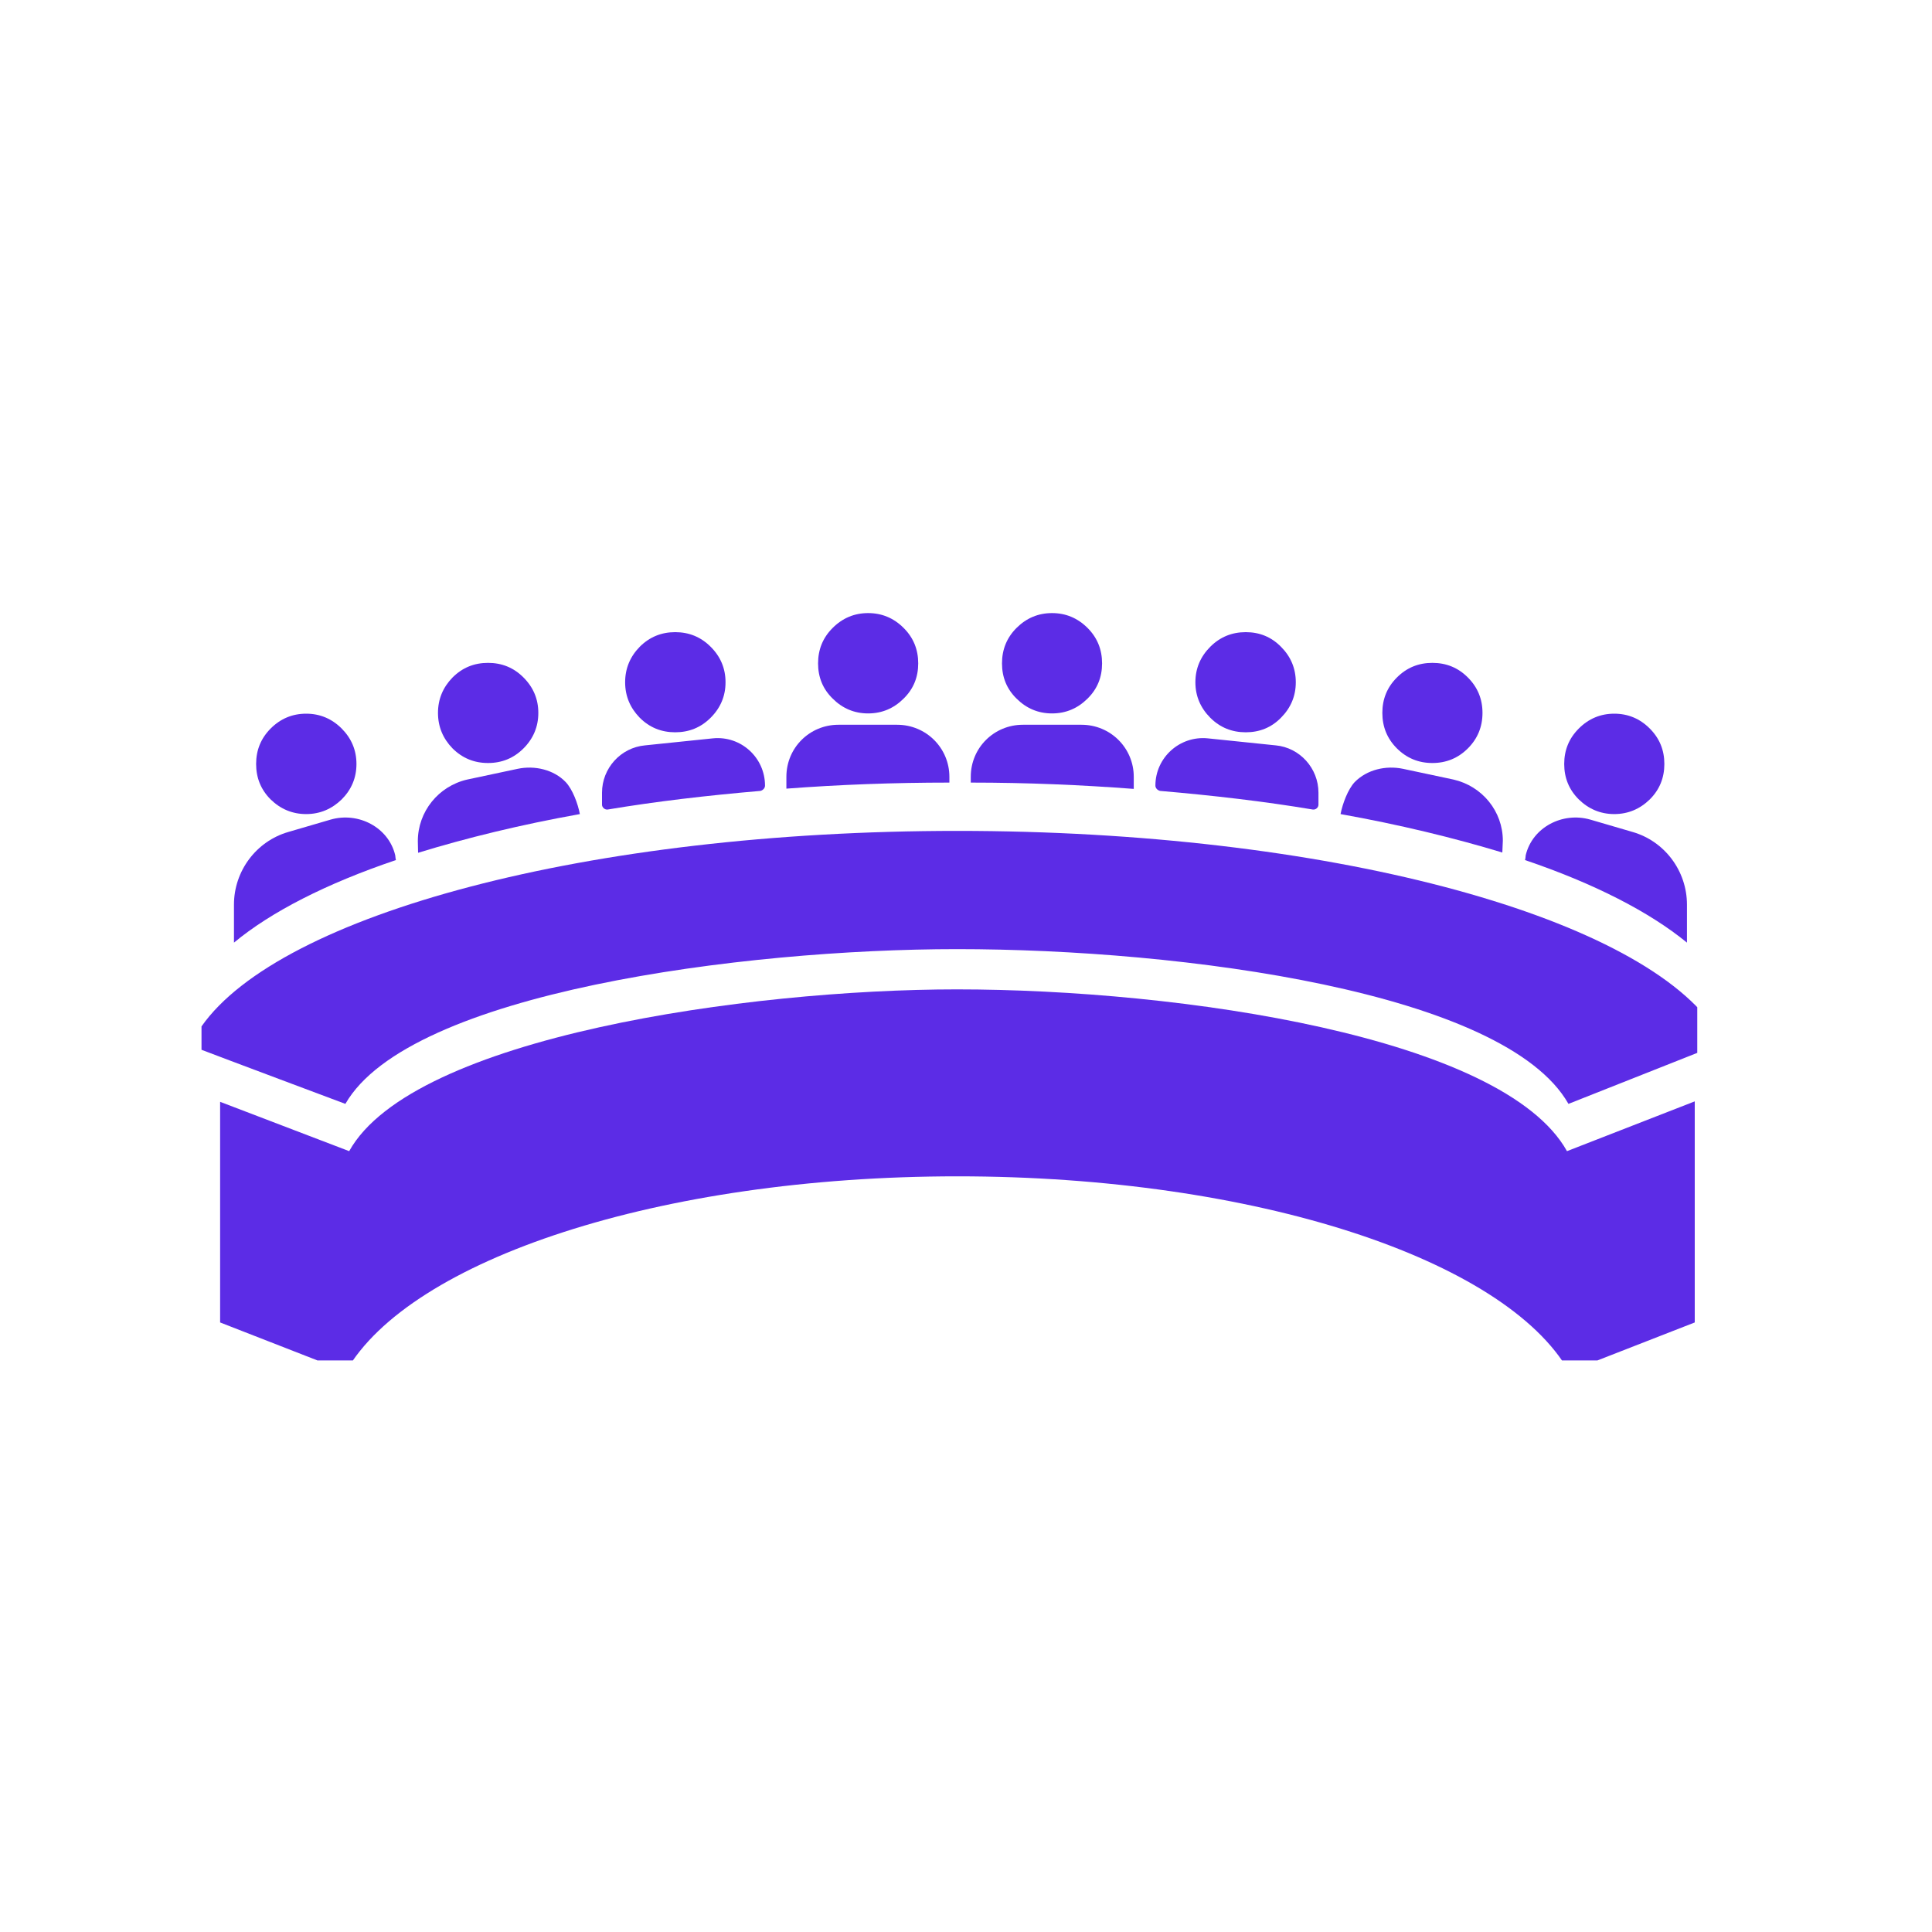
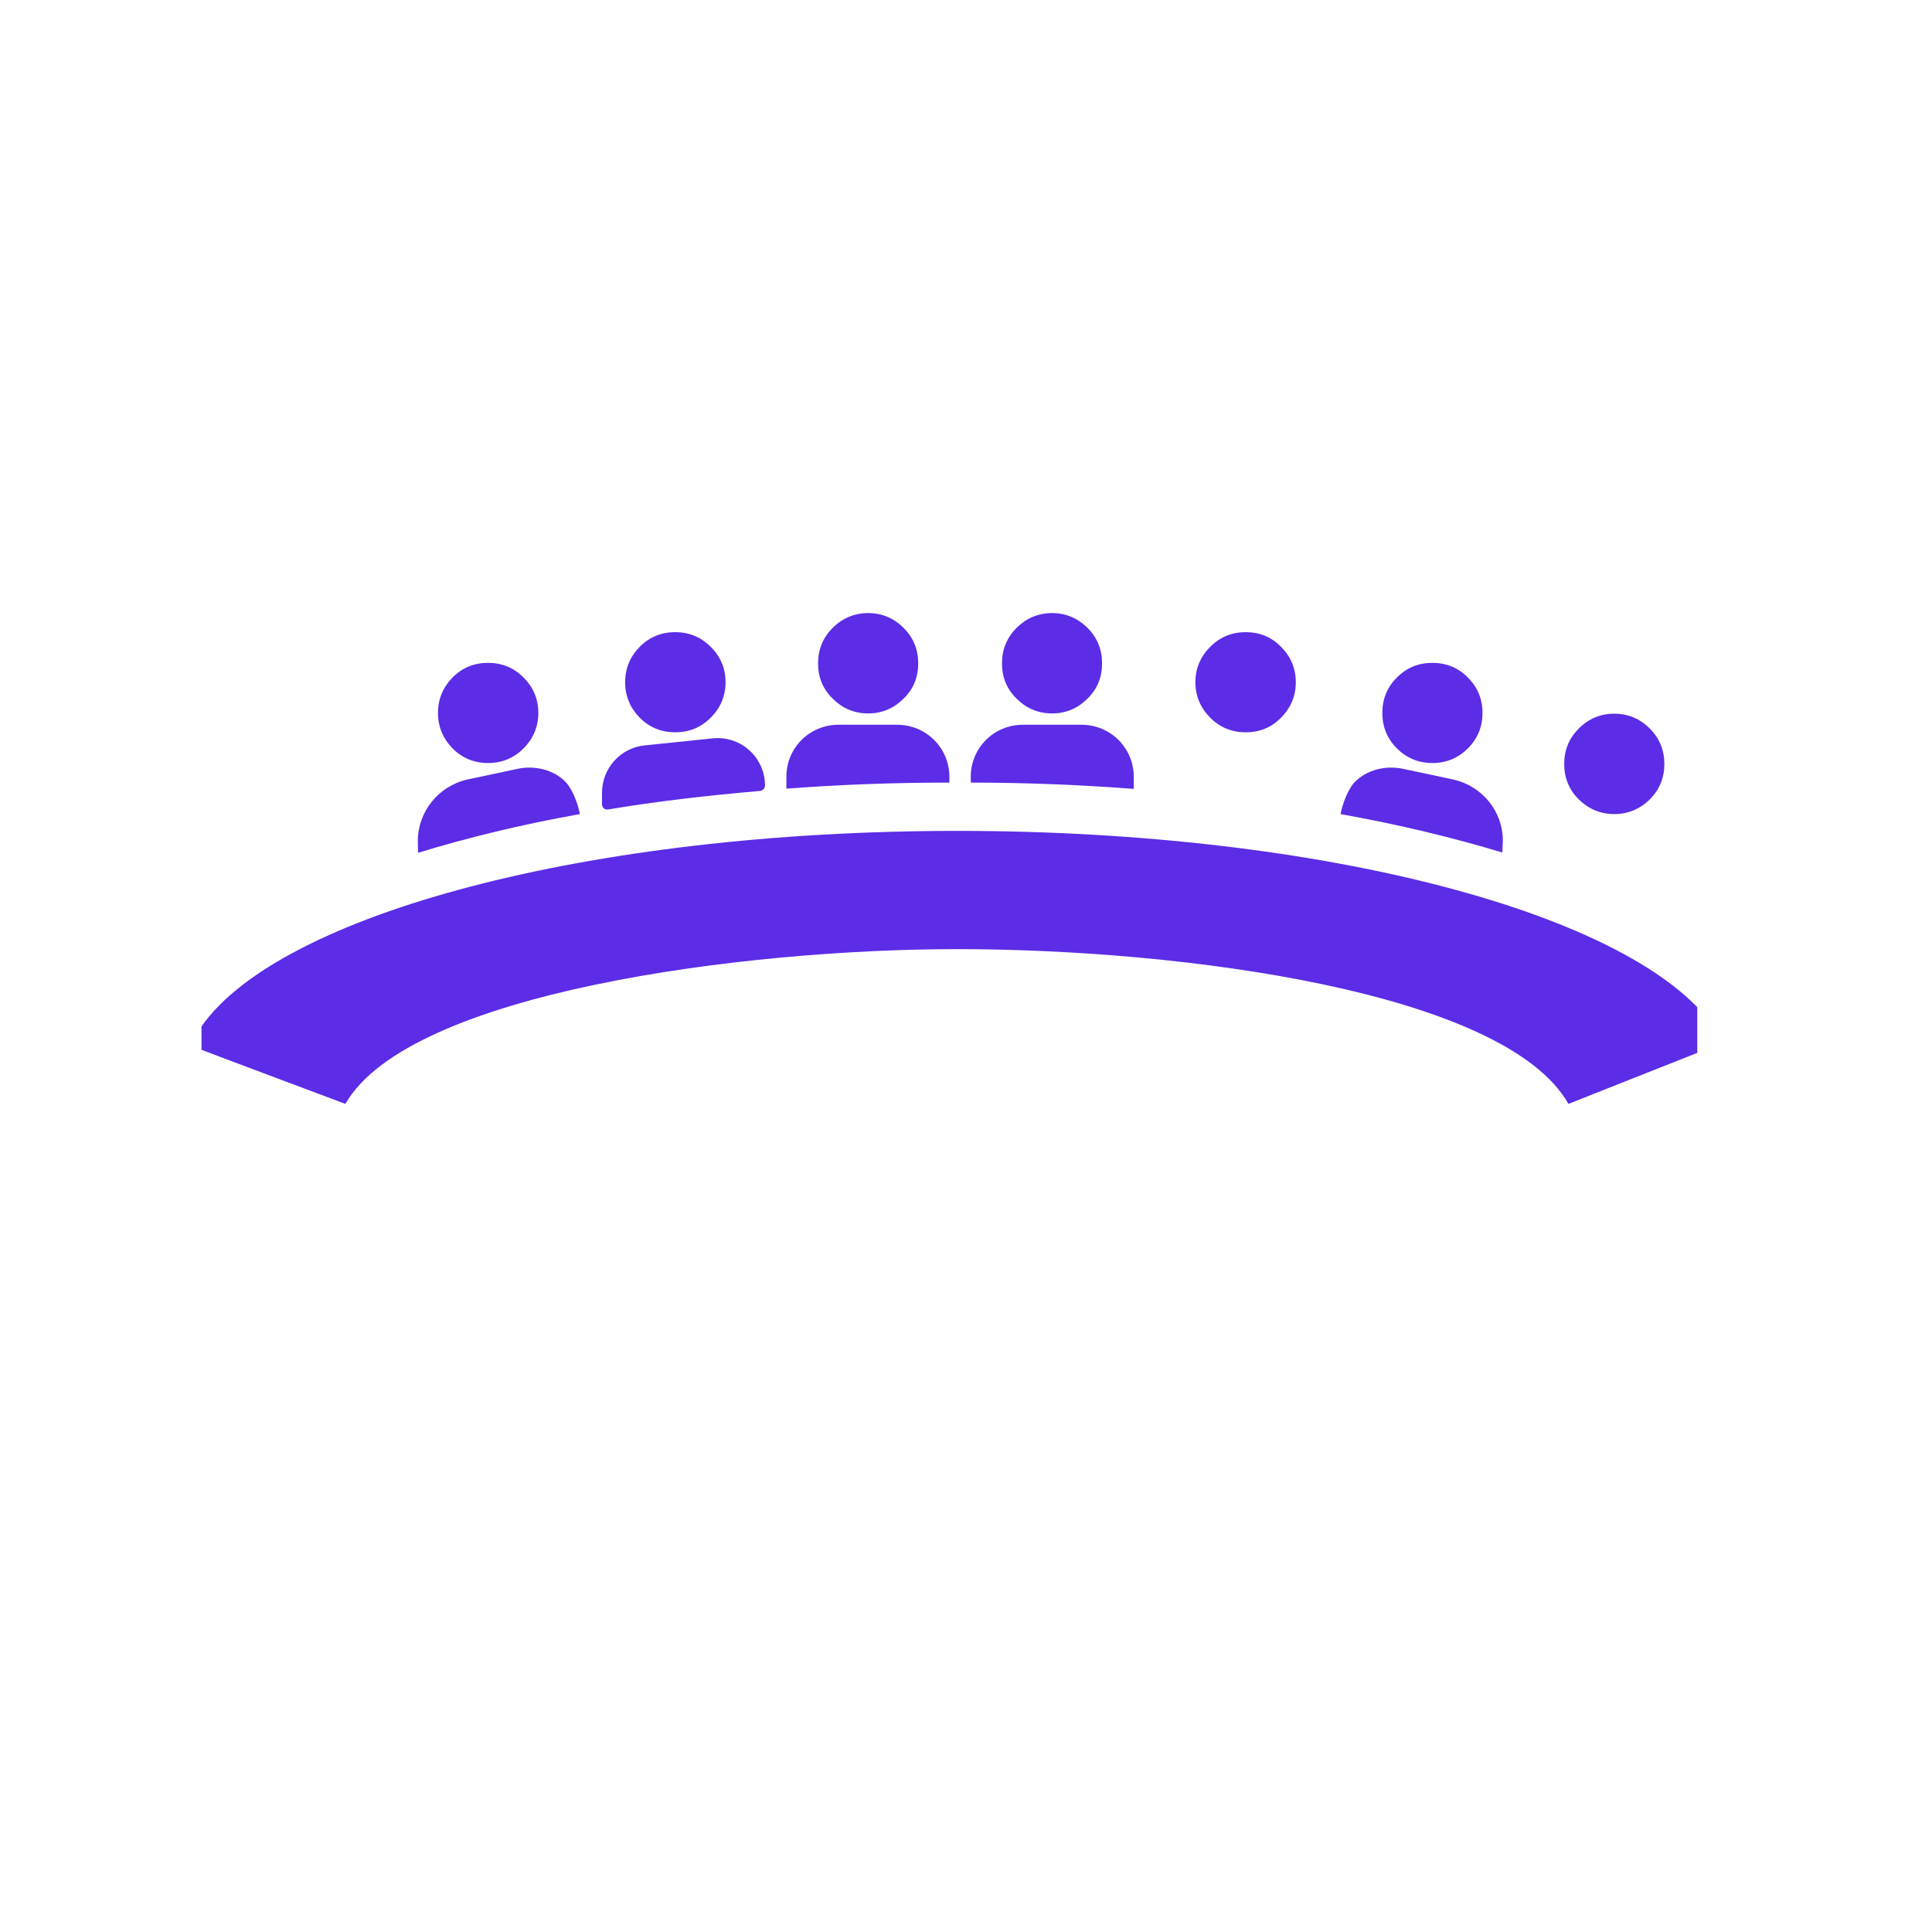
<svg xmlns="http://www.w3.org/2000/svg" width="40" zoomAndPan="magnify" viewBox="0 0 30 30" height="40" preserveAspectRatio="xMidYMid meet" version="1.0">
  <defs>
    <clipPath id="8a3a4d340a">
      <path d="M 3.129 12 L 26.355 12 L 26.355 18 L 3.129 18 Z M 3.129 12 " clip-rule="nonzero" />
    </clipPath>
    <clipPath id="d926e30f7b">
      <path d="M 3.129 15 L 26.355 15 L 26.355 21.125 L 3.129 21.125 Z M 3.129 15 " clip-rule="nonzero" />
    </clipPath>
    <clipPath id="71372b06c3">
      <path d="M 12 9.512 L 15 9.512 L 15 12 L 12 12 Z M 12 9.512 " clip-rule="nonzero" />
    </clipPath>
    <clipPath id="dfe304738a">
      <path d="M 15 9.512 L 18 9.512 L 18 12 L 15 12 Z M 15 9.512 " clip-rule="nonzero" />
    </clipPath>
    <clipPath id="267e62dc50">
      <path d="M 9 9.512 L 12 9.512 L 12 12 L 9 12 Z M 9 9.512 " clip-rule="nonzero" />
    </clipPath>
    <clipPath id="0943e9c453">
-       <path d="M 3.129 11 L 6 11 L 6 13 L 3.129 13 Z M 3.129 11 " clip-rule="nonzero" />
-     </clipPath>
+       </clipPath>
    <clipPath id="699a5c3a1d">
      <path d="M 3.129 12 L 7 12 L 7 15 L 3.129 15 Z M 3.129 12 " clip-rule="nonzero" />
    </clipPath>
    <clipPath id="921cd10685">
      <path d="M 18 9.512 L 21 9.512 L 21 12 L 18 12 Z M 18 9.512 " clip-rule="nonzero" />
    </clipPath>
    <clipPath id="0f486b46c5">
-       <path d="M 23 12 L 26.355 12 L 26.355 15 L 23 15 Z M 23 12 " clip-rule="nonzero" />
-     </clipPath>
+       </clipPath>
  </defs>
  <g clip-path="url(#8a3a4d340a)">
    <path fill="#5c2ce6" d="M 5.363 17.141 C 6.355 15.41 11.547 14.738 14.859 14.738 C 18.371 14.738 23.367 15.402 24.355 17.141 L 26.605 16.25 C 26.605 16.086 26.605 15.938 26.605 15.938 C 25.379 14.203 20.59 12.902 14.867 12.902 C 9.141 12.902 4.352 14.195 3.129 15.938 L 3.129 16.301 C 3.379 16.398 5.363 17.141 5.363 17.141 Z M 5.363 17.141 " fill-opacity="1" fill-rule="nonzero" />
  </g>
  <g clip-path="url(#d926e30f7b)">
-     <path fill="#5c2ce6" d="M 24.332 17.875 C 23.34 16.098 18.324 15.363 14.859 15.363 C 11.633 15.363 6.41 16.098 5.422 17.875 L 3.418 17.109 L 3.418 20.535 L 5.371 21.297 C 6.363 19.562 10.234 18.266 14.867 18.266 C 19.5 18.266 23.371 19.559 24.363 21.297 L 26.316 20.535 L 26.316 17.102 Z M 24.332 17.875 " fill-opacity="1" fill-rule="nonzero" />
-   </g>
+     </g>
  <g clip-path="url(#71372b06c3)">
    <path fill="#5c2ce6" d="M 14.258 10.301 C 14.258 10.516 14.184 10.699 14.031 10.848 C 13.879 11 13.695 11.078 13.48 11.078 C 13.266 11.078 13.082 11 12.93 10.848 C 12.777 10.699 12.703 10.516 12.703 10.301 C 12.703 10.086 12.777 9.902 12.93 9.75 C 13.082 9.598 13.266 9.52 13.48 9.52 C 13.695 9.52 13.879 9.598 14.031 9.75 C 14.184 9.902 14.258 10.086 14.258 10.301 Z M 14.258 10.301 " fill-opacity="1" fill-rule="nonzero" />
  </g>
  <g clip-path="url(#dfe304738a)">
    <path fill="#5c2ce6" d="M 17.113 10.301 C 17.113 10.516 17.039 10.699 16.887 10.848 C 16.734 11 16.551 11.078 16.336 11.078 C 16.121 11.078 15.938 11 15.785 10.848 C 15.633 10.699 15.559 10.516 15.559 10.301 C 15.559 10.086 15.633 9.902 15.785 9.75 C 15.938 9.598 16.121 9.52 16.336 9.52 C 16.551 9.52 16.734 9.598 16.887 9.75 C 17.039 9.902 17.113 10.086 17.113 10.301 Z M 17.113 10.301 " fill-opacity="1" fill-rule="nonzero" />
  </g>
  <path fill="#5c2ce6" d="M 17.605 12.25 L 17.605 12.062 C 17.605 11.617 17.246 11.254 16.793 11.254 L 15.883 11.254 C 15.438 11.254 15.074 11.609 15.074 12.062 L 15.074 12.152 C 15.945 12.152 16.789 12.188 17.605 12.25 Z M 17.605 12.25 " fill-opacity="1" fill-rule="nonzero" />
  <path fill="#5c2ce6" d="M 14.742 12.152 L 14.742 12.062 C 14.742 11.617 14.383 11.254 13.93 11.254 L 13.02 11.254 C 12.574 11.254 12.211 11.609 12.211 12.062 L 12.211 12.246 C 13.027 12.184 13.875 12.152 14.742 12.152 Z M 14.742 12.152 " fill-opacity="1" fill-rule="nonzero" />
  <g clip-path="url(#267e62dc50)">
    <path fill="#5c2ce6" d="M 11.266 10.594 C 11.266 10.809 11.188 10.992 11.035 11.145 C 10.883 11.297 10.699 11.371 10.484 11.371 C 10.27 11.371 10.086 11.297 9.934 11.145 C 9.785 10.992 9.707 10.809 9.707 10.594 C 9.707 10.379 9.785 10.195 9.934 10.043 C 10.086 9.891 10.27 9.816 10.484 9.816 C 10.699 9.816 10.883 9.891 11.035 10.043 C 11.188 10.195 11.266 10.379 11.266 10.594 Z M 11.266 10.594 " fill-opacity="1" fill-rule="nonzero" />
  </g>
  <path fill="#5c2ce6" d="M 11.879 12.199 C 11.879 11.762 11.504 11.422 11.07 11.465 L 10.016 11.574 C 9.637 11.609 9.348 11.93 9.348 12.309 L 9.348 12.496 C 9.348 12.539 9.395 12.578 9.438 12.57 C 10.184 12.445 10.98 12.352 11.809 12.281 C 11.848 12.27 11.879 12.238 11.879 12.199 Z M 11.879 12.199 " fill-opacity="1" fill-rule="nonzero" />
  <g clip-path="url(#0943e9c453)">
    <path fill="#5c2ce6" d="M 5.535 11.863 C 5.535 12.078 5.457 12.262 5.305 12.414 C 5.152 12.562 4.969 12.641 4.754 12.641 C 4.539 12.641 4.355 12.562 4.203 12.414 C 4.051 12.262 3.977 12.078 3.977 11.863 C 3.977 11.648 4.051 11.465 4.203 11.312 C 4.355 11.16 4.539 11.082 4.754 11.082 C 4.969 11.082 5.152 11.16 5.305 11.312 C 5.457 11.465 5.535 11.648 5.535 11.863 Z M 5.535 11.863 " fill-opacity="1" fill-rule="nonzero" />
  </g>
  <g clip-path="url(#699a5c3a1d)">
-     <path fill="#5c2ce6" d="M 6.148 13.355 C 6.141 13.332 6.141 13.305 6.137 13.281 C 6.035 12.848 5.566 12.602 5.133 12.727 L 4.48 12.918 C 3.977 13.062 3.633 13.527 3.633 14.047 L 3.633 14.637 C 4.207 14.16 5.07 13.719 6.148 13.355 Z M 6.148 13.355 " fill-opacity="1" fill-rule="nonzero" />
-   </g>
+     </g>
  <path fill="#5c2ce6" d="M 8.359 11.07 C 8.359 11.285 8.281 11.469 8.129 11.621 C 7.977 11.773 7.793 11.848 7.578 11.848 C 7.363 11.848 7.18 11.773 7.027 11.621 C 6.879 11.469 6.801 11.285 6.801 11.07 C 6.801 10.855 6.879 10.672 7.027 10.52 C 7.18 10.367 7.363 10.293 7.578 10.293 C 7.793 10.293 7.977 10.367 8.129 10.52 C 8.281 10.672 8.359 10.855 8.359 11.07 Z M 8.359 11.07 " fill-opacity="1" fill-rule="nonzero" />
  <path fill="#5c2ce6" d="M 9.004 12.641 C 8.973 12.477 8.891 12.258 8.785 12.145 C 8.598 11.949 8.301 11.883 8.039 11.938 L 7.254 12.105 C 6.809 12.207 6.488 12.602 6.488 13.062 L 6.492 13.242 C 7.242 13.012 8.086 12.805 9.004 12.641 Z M 9.004 12.641 " fill-opacity="1" fill-rule="nonzero" />
  <g clip-path="url(#921cd10685)">
    <path fill="#5c2ce6" d="M 20.121 10.594 C 20.121 10.809 20.043 10.992 19.891 11.145 C 19.742 11.297 19.559 11.371 19.344 11.371 C 19.129 11.371 18.945 11.297 18.793 11.145 C 18.641 10.992 18.562 10.809 18.562 10.594 C 18.562 10.379 18.641 10.195 18.793 10.043 C 18.945 9.891 19.129 9.816 19.344 9.816 C 19.559 9.816 19.742 9.891 19.891 10.043 C 20.043 10.195 20.121 10.379 20.121 10.594 Z M 20.121 10.594 " fill-opacity="1" fill-rule="nonzero" />
  </g>
-   <path fill="#5c2ce6" d="M 17.941 12.199 C 17.941 11.762 18.32 11.422 18.754 11.465 L 19.809 11.574 C 20.184 11.609 20.473 11.93 20.473 12.309 L 20.473 12.496 C 20.473 12.539 20.43 12.578 20.383 12.57 C 19.637 12.445 18.84 12.352 18.012 12.281 C 17.973 12.27 17.941 12.238 17.941 12.199 Z M 17.941 12.199 " fill-opacity="1" fill-rule="nonzero" />
  <path fill="#5c2ce6" d="M 25.844 11.863 C 25.844 12.078 25.77 12.262 25.617 12.414 C 25.465 12.562 25.281 12.641 25.066 12.641 C 24.852 12.641 24.668 12.562 24.516 12.414 C 24.363 12.262 24.289 12.078 24.289 11.863 C 24.289 11.648 24.363 11.465 24.516 11.312 C 24.668 11.16 24.852 11.082 25.066 11.082 C 25.281 11.082 25.465 11.16 25.617 11.312 C 25.77 11.465 25.844 11.648 25.844 11.863 Z M 25.844 11.863 " fill-opacity="1" fill-rule="nonzero" />
  <g clip-path="url(#0f486b46c5)">
    <path fill="#5c2ce6" d="M 23.68 13.355 C 23.688 13.332 23.688 13.305 23.691 13.281 C 23.793 12.848 24.262 12.602 24.695 12.727 L 25.348 12.918 C 25.852 13.062 26.195 13.527 26.195 14.047 L 26.195 14.637 C 25.613 14.16 24.754 13.719 23.68 13.355 Z M 23.68 13.355 " fill-opacity="1" fill-rule="nonzero" />
  </g>
  <path fill="#5c2ce6" d="M 23.02 11.07 C 23.02 11.285 22.945 11.469 22.793 11.621 C 22.641 11.773 22.457 11.848 22.242 11.848 C 22.027 11.848 21.844 11.773 21.691 11.621 C 21.539 11.469 21.465 11.285 21.465 11.07 C 21.465 10.855 21.539 10.672 21.691 10.52 C 21.844 10.367 22.027 10.293 22.242 10.293 C 22.457 10.293 22.641 10.367 22.793 10.52 C 22.945 10.672 23.02 10.855 23.02 11.07 Z M 23.02 11.07 " fill-opacity="1" fill-rule="nonzero" />
  <path fill="#5c2ce6" d="M 20.816 12.641 C 20.848 12.477 20.93 12.258 21.035 12.145 C 21.227 11.949 21.52 11.883 21.785 11.938 L 22.57 12.105 C 23.016 12.207 23.336 12.598 23.336 13.055 L 23.328 13.238 C 22.582 13.012 21.734 12.805 20.816 12.641 Z M 20.816 12.641 " fill-opacity="1" fill-rule="nonzero" />
</svg>